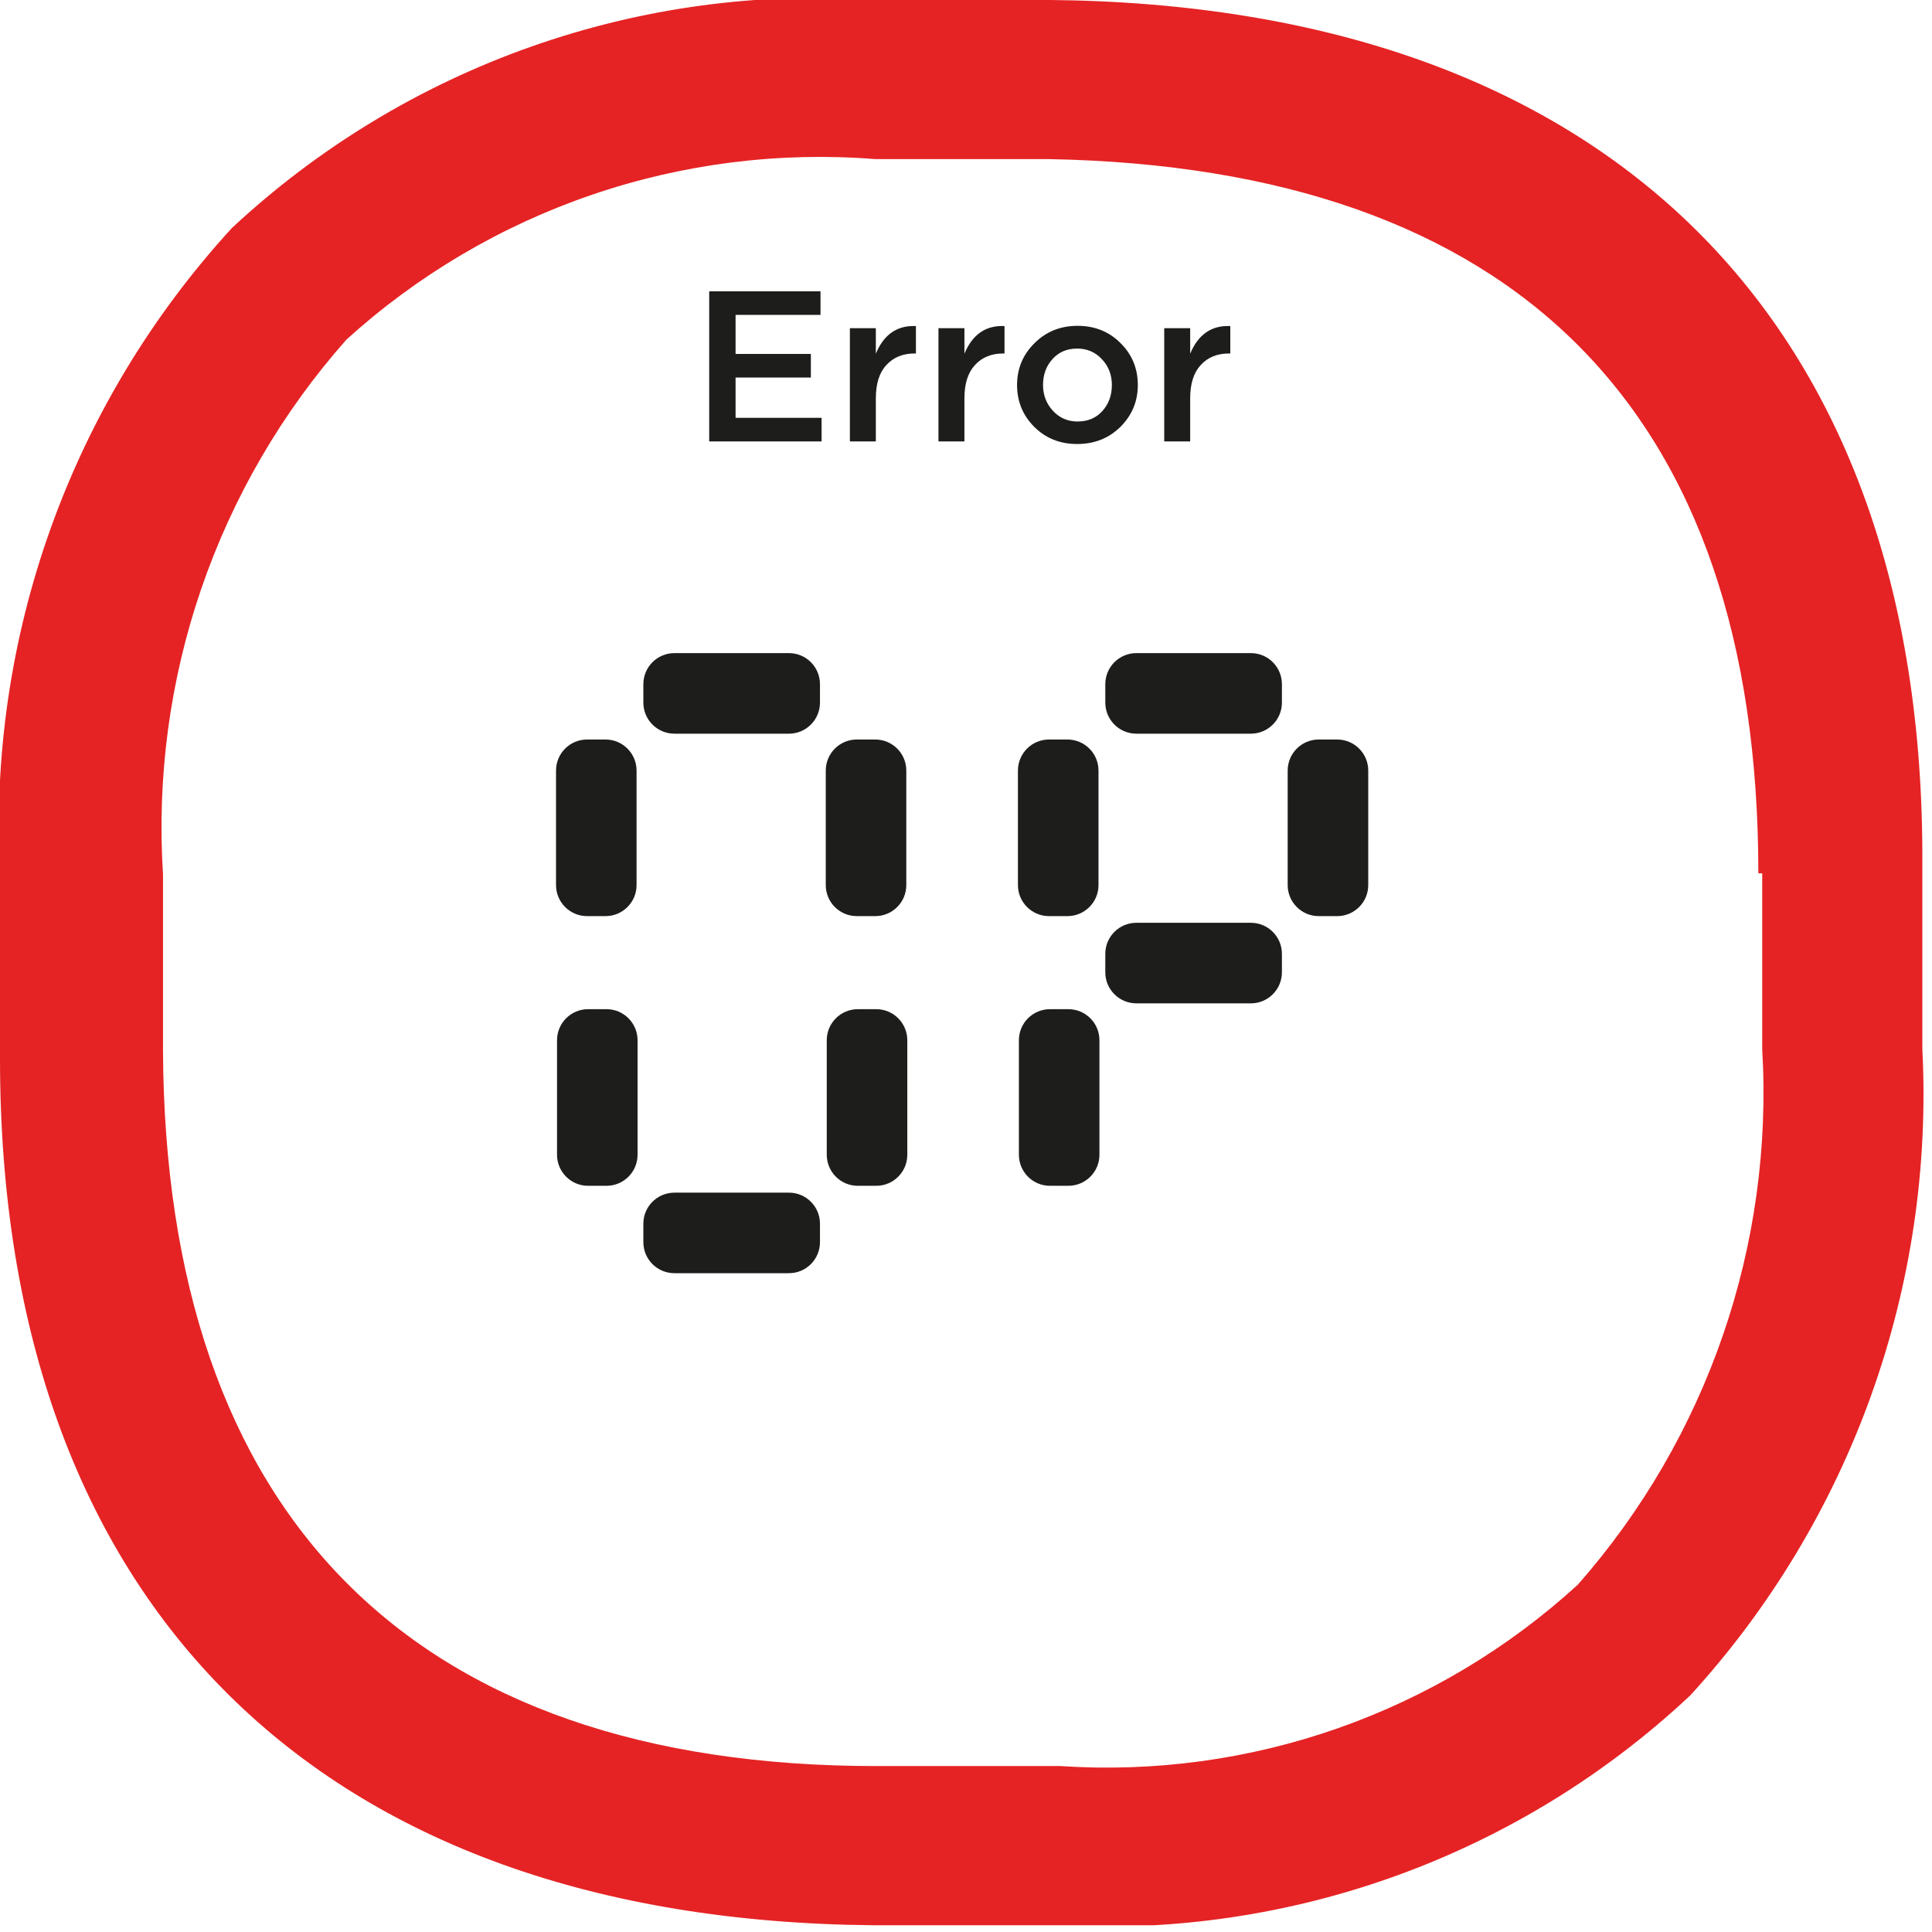
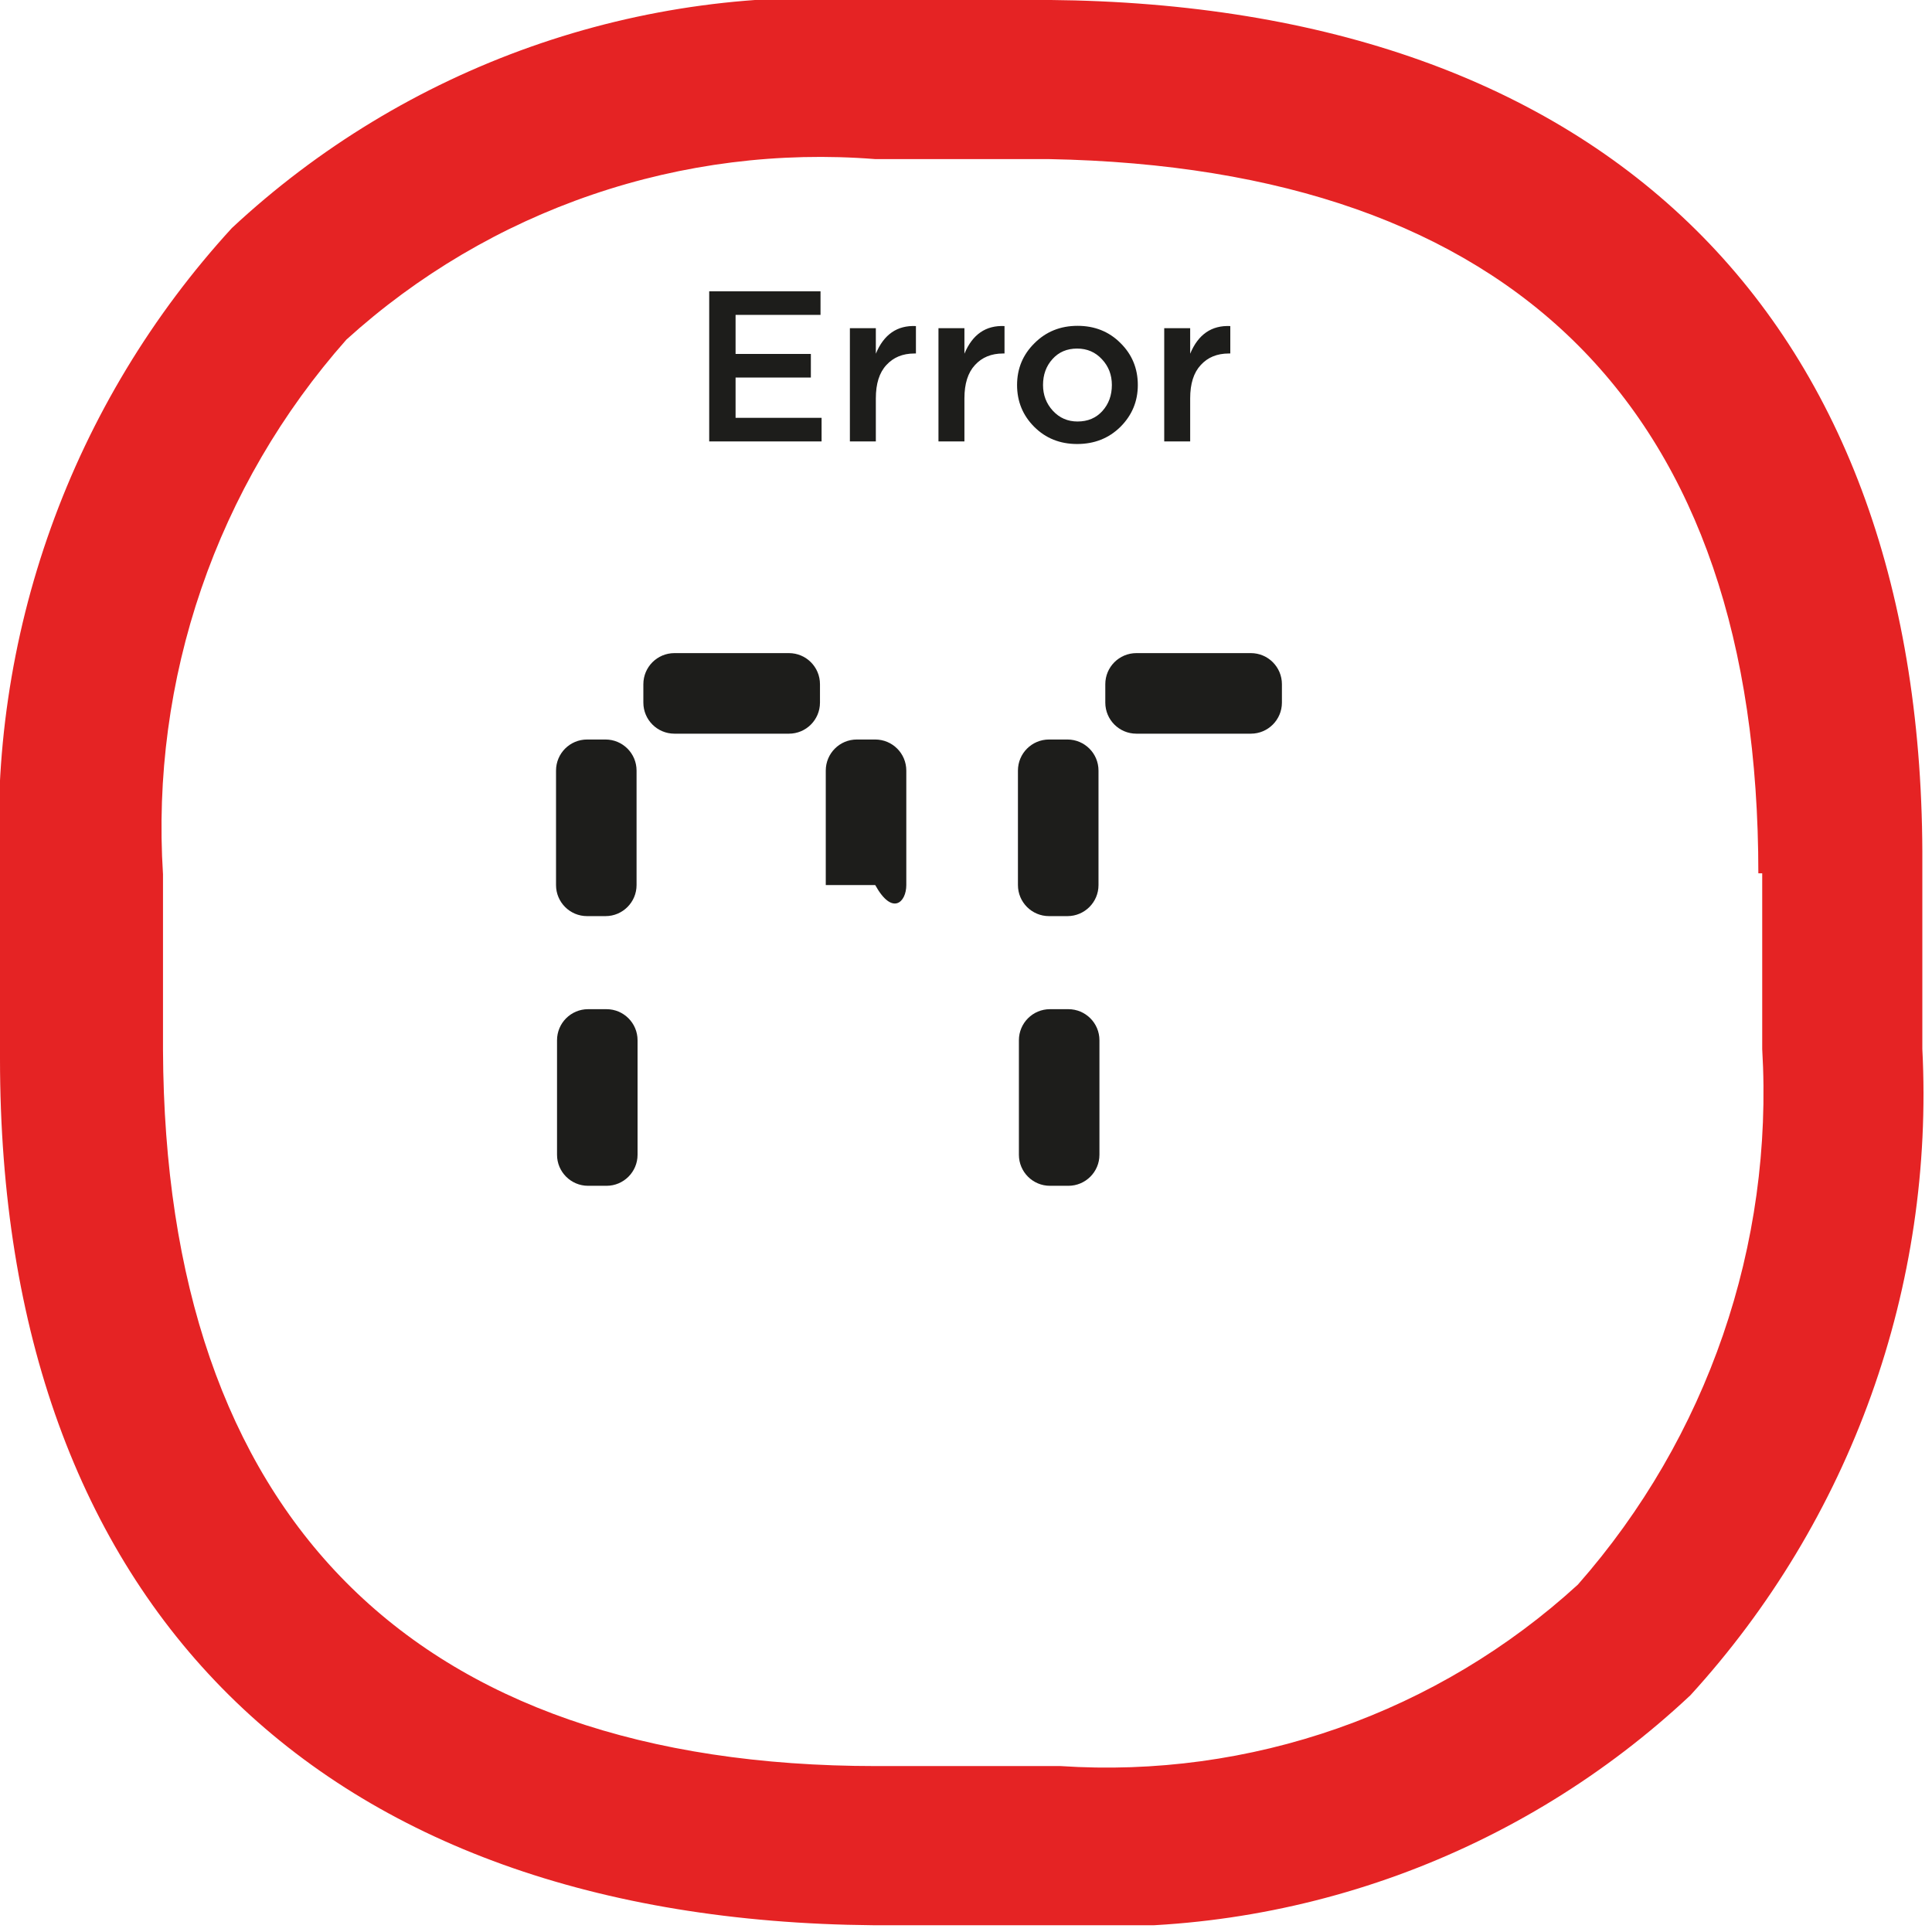
<svg xmlns="http://www.w3.org/2000/svg" width="60" height="60" viewBox="0 0 60 60" fill="none">
  <g clip-path="url(#clip0_3057_9945)">
    <path d="M22.025 13.709V9.047H25.482V9.779H22.844V10.992H25.182V11.724H22.844V12.976H25.515V13.709H22.025ZM26.394 13.709V10.192H27.2V10.985C27.448 10.386 27.863 10.099 28.445 10.126V10.978H28.398C28.034 10.978 27.744 11.098 27.526 11.338C27.308 11.573 27.2 11.917 27.2 12.37V13.709H26.394ZM29.145 13.709V10.192H29.951V10.985C30.2 10.386 30.615 10.099 31.196 10.126V10.978H31.15C30.786 10.978 30.495 11.098 30.277 11.338C30.06 11.573 29.951 11.917 29.951 12.37V13.709H29.145ZM33.451 13.789C32.918 13.789 32.474 13.611 32.119 13.256C31.764 12.901 31.586 12.468 31.586 11.957C31.586 11.447 31.766 11.014 32.126 10.659C32.485 10.299 32.931 10.119 33.464 10.119C33.997 10.119 34.441 10.297 34.796 10.652C35.156 11.007 35.336 11.442 35.336 11.957C35.336 12.463 35.156 12.896 34.796 13.256C34.437 13.611 33.988 13.789 33.451 13.789ZM33.464 13.09C33.784 13.09 34.041 12.981 34.237 12.763C34.432 12.546 34.53 12.277 34.53 11.957C34.53 11.642 34.428 11.376 34.223 11.158C34.019 10.936 33.762 10.825 33.451 10.825C33.136 10.825 32.88 10.934 32.685 11.152C32.489 11.369 32.392 11.638 32.392 11.957C32.392 12.268 32.494 12.535 32.698 12.757C32.903 12.979 33.158 13.09 33.464 13.09ZM36.156 13.709V10.192H36.962V10.985C37.211 10.386 37.626 10.099 38.208 10.126V10.978H38.161C37.797 10.978 37.506 11.098 37.289 11.338C37.071 11.573 36.962 11.917 36.962 12.37V13.709H36.156Z" fill="#1D1D1B" />
    <path d="M17.268 23.931V27.487C17.268 28.019 17.699 28.451 18.232 28.451H18.805C19.337 28.451 19.769 28.019 19.769 27.487V23.931C19.769 23.398 19.337 22.966 18.805 22.966H18.232C17.699 22.966 17.268 23.398 17.268 23.931Z" fill="#1D1D1B" />
-     <path d="M25.645 23.931V27.487C25.645 28.02 26.076 28.451 26.609 28.451H27.181C27.714 28.451 28.146 28.02 28.146 27.487V23.931C28.146 23.398 27.714 22.966 27.181 22.966H26.609C26.076 22.966 25.645 23.398 25.645 23.931Z" fill="#1D1D1B" />
+     <path d="M25.645 23.931V27.487H27.181C27.714 28.451 28.146 28.02 28.146 27.487V23.931C28.146 23.398 27.714 22.966 27.181 22.966H26.609C26.076 22.966 25.645 23.398 25.645 23.931Z" fill="#1D1D1B" />
    <path d="M17.299 32.306V35.862C17.299 36.394 17.731 36.826 18.263 36.826H18.836C19.368 36.826 19.8 36.394 19.8 35.862V32.306C19.8 31.773 19.368 31.341 18.836 31.341H18.263C17.731 31.341 17.299 31.773 17.299 32.306Z" fill="#1D1D1B" />
-     <path d="M25.676 32.306V35.862C25.676 36.395 26.108 36.826 26.64 36.826H27.213C27.745 36.826 28.177 36.395 28.177 35.862V32.306C28.177 31.773 27.745 31.341 27.213 31.341H26.64C26.108 31.341 25.676 31.773 25.676 32.306Z" fill="#1D1D1B" />
    <path d="M24.501 20.283H20.945C20.412 20.283 19.98 20.715 19.98 21.248V21.82C19.98 22.353 20.412 22.785 20.945 22.785H24.501C25.034 22.785 25.465 22.353 25.465 21.82V21.248C25.465 20.715 25.034 20.283 24.501 20.283Z" fill="#1D1D1B" />
-     <path d="M24.501 37.039H20.945C20.412 37.039 19.98 37.471 19.98 38.003V38.576C19.98 39.109 20.412 39.54 20.945 39.54H24.501C25.034 39.54 25.465 39.109 25.465 38.576V38.003C25.465 37.471 25.034 37.039 24.501 37.039Z" fill="#1D1D1B" />
    <path d="M31.613 23.931V27.487C31.613 28.019 32.045 28.451 32.578 28.451H33.15C33.683 28.451 34.115 28.019 34.115 27.487V23.931C34.115 23.398 33.683 22.966 33.15 22.966H32.578C32.045 22.966 31.613 23.398 31.613 23.931Z" fill="#1D1D1B" />
-     <path d="M39.99 23.931V27.487C39.99 28.019 40.422 28.451 40.955 28.451H41.527C42.06 28.451 42.492 28.019 42.492 27.487V23.931C42.492 23.398 42.06 22.966 41.527 22.966H40.955C40.422 22.966 39.99 23.398 39.99 23.931Z" fill="#1D1D1B" />
    <path d="M31.643 32.306V35.862C31.643 36.394 32.074 36.826 32.607 36.826H33.179C33.712 36.826 34.144 36.394 34.144 35.862V32.306C34.144 31.773 33.712 31.341 33.179 31.341H32.607C32.074 31.341 31.643 31.773 31.643 32.306Z" fill="#1D1D1B" />
    <path d="M38.847 20.283H35.291C34.758 20.283 34.326 20.715 34.326 21.248V21.82C34.326 22.353 34.758 22.785 35.291 22.785H38.847C39.379 22.785 39.811 22.353 39.811 21.82V21.248C39.811 20.715 39.379 20.283 38.847 20.283Z" fill="#1D1D1B" />
-     <path d="M38.847 28.658H35.291C34.758 28.658 34.326 29.09 34.326 29.623V30.195C34.326 30.728 34.758 31.16 35.291 31.16H38.847C39.379 31.16 39.811 30.728 39.811 30.195V29.623C39.811 29.09 39.379 28.658 38.847 28.658Z" fill="#1D1D1B" />
    <path d="M32.577 -0.001H27.243C23.595 -0.261 19.933 0.234 16.485 1.452C13.037 2.671 9.877 4.587 7.202 7.081C4.728 9.78 2.816 12.945 1.58 16.391C0.343 19.837 -0.194 23.496 -0 27.152V32.878C-0 49.845 9.914 59.639 27.122 59.79H32.848C36.437 59.993 40.029 59.464 43.406 58.237C46.784 57.009 49.877 55.107 52.497 52.648C54.966 49.945 56.874 46.779 58.11 43.334C59.346 39.889 59.887 36.232 59.7 32.577V26.851C59.79 9.914 49.875 0.15 32.577 -0.001ZM54.727 27.122V32.577C55.086 38.66 53.028 44.638 49.002 49.212C46.843 51.187 44.307 52.705 41.547 53.673C38.786 54.642 35.858 55.041 32.939 54.847H27.213C12.777 54.847 5.123 47.042 5.062 32.607V27.152C4.87 24.145 5.274 21.13 6.252 18.28C7.229 15.431 8.761 12.802 10.758 10.547C12.969 8.542 15.566 7.01 18.391 6.046C21.215 5.082 24.207 4.706 27.183 4.941H32.577C47.043 5.213 54.607 12.717 54.607 27.122H54.727Z" fill="#E52324" />
  </g>
  <defs>
    <clipPath id="clip0_3057_9945">
      <rect width="59.791" height="59.791" fill="white" />
    </clipPath>
  </defs>
</svg>